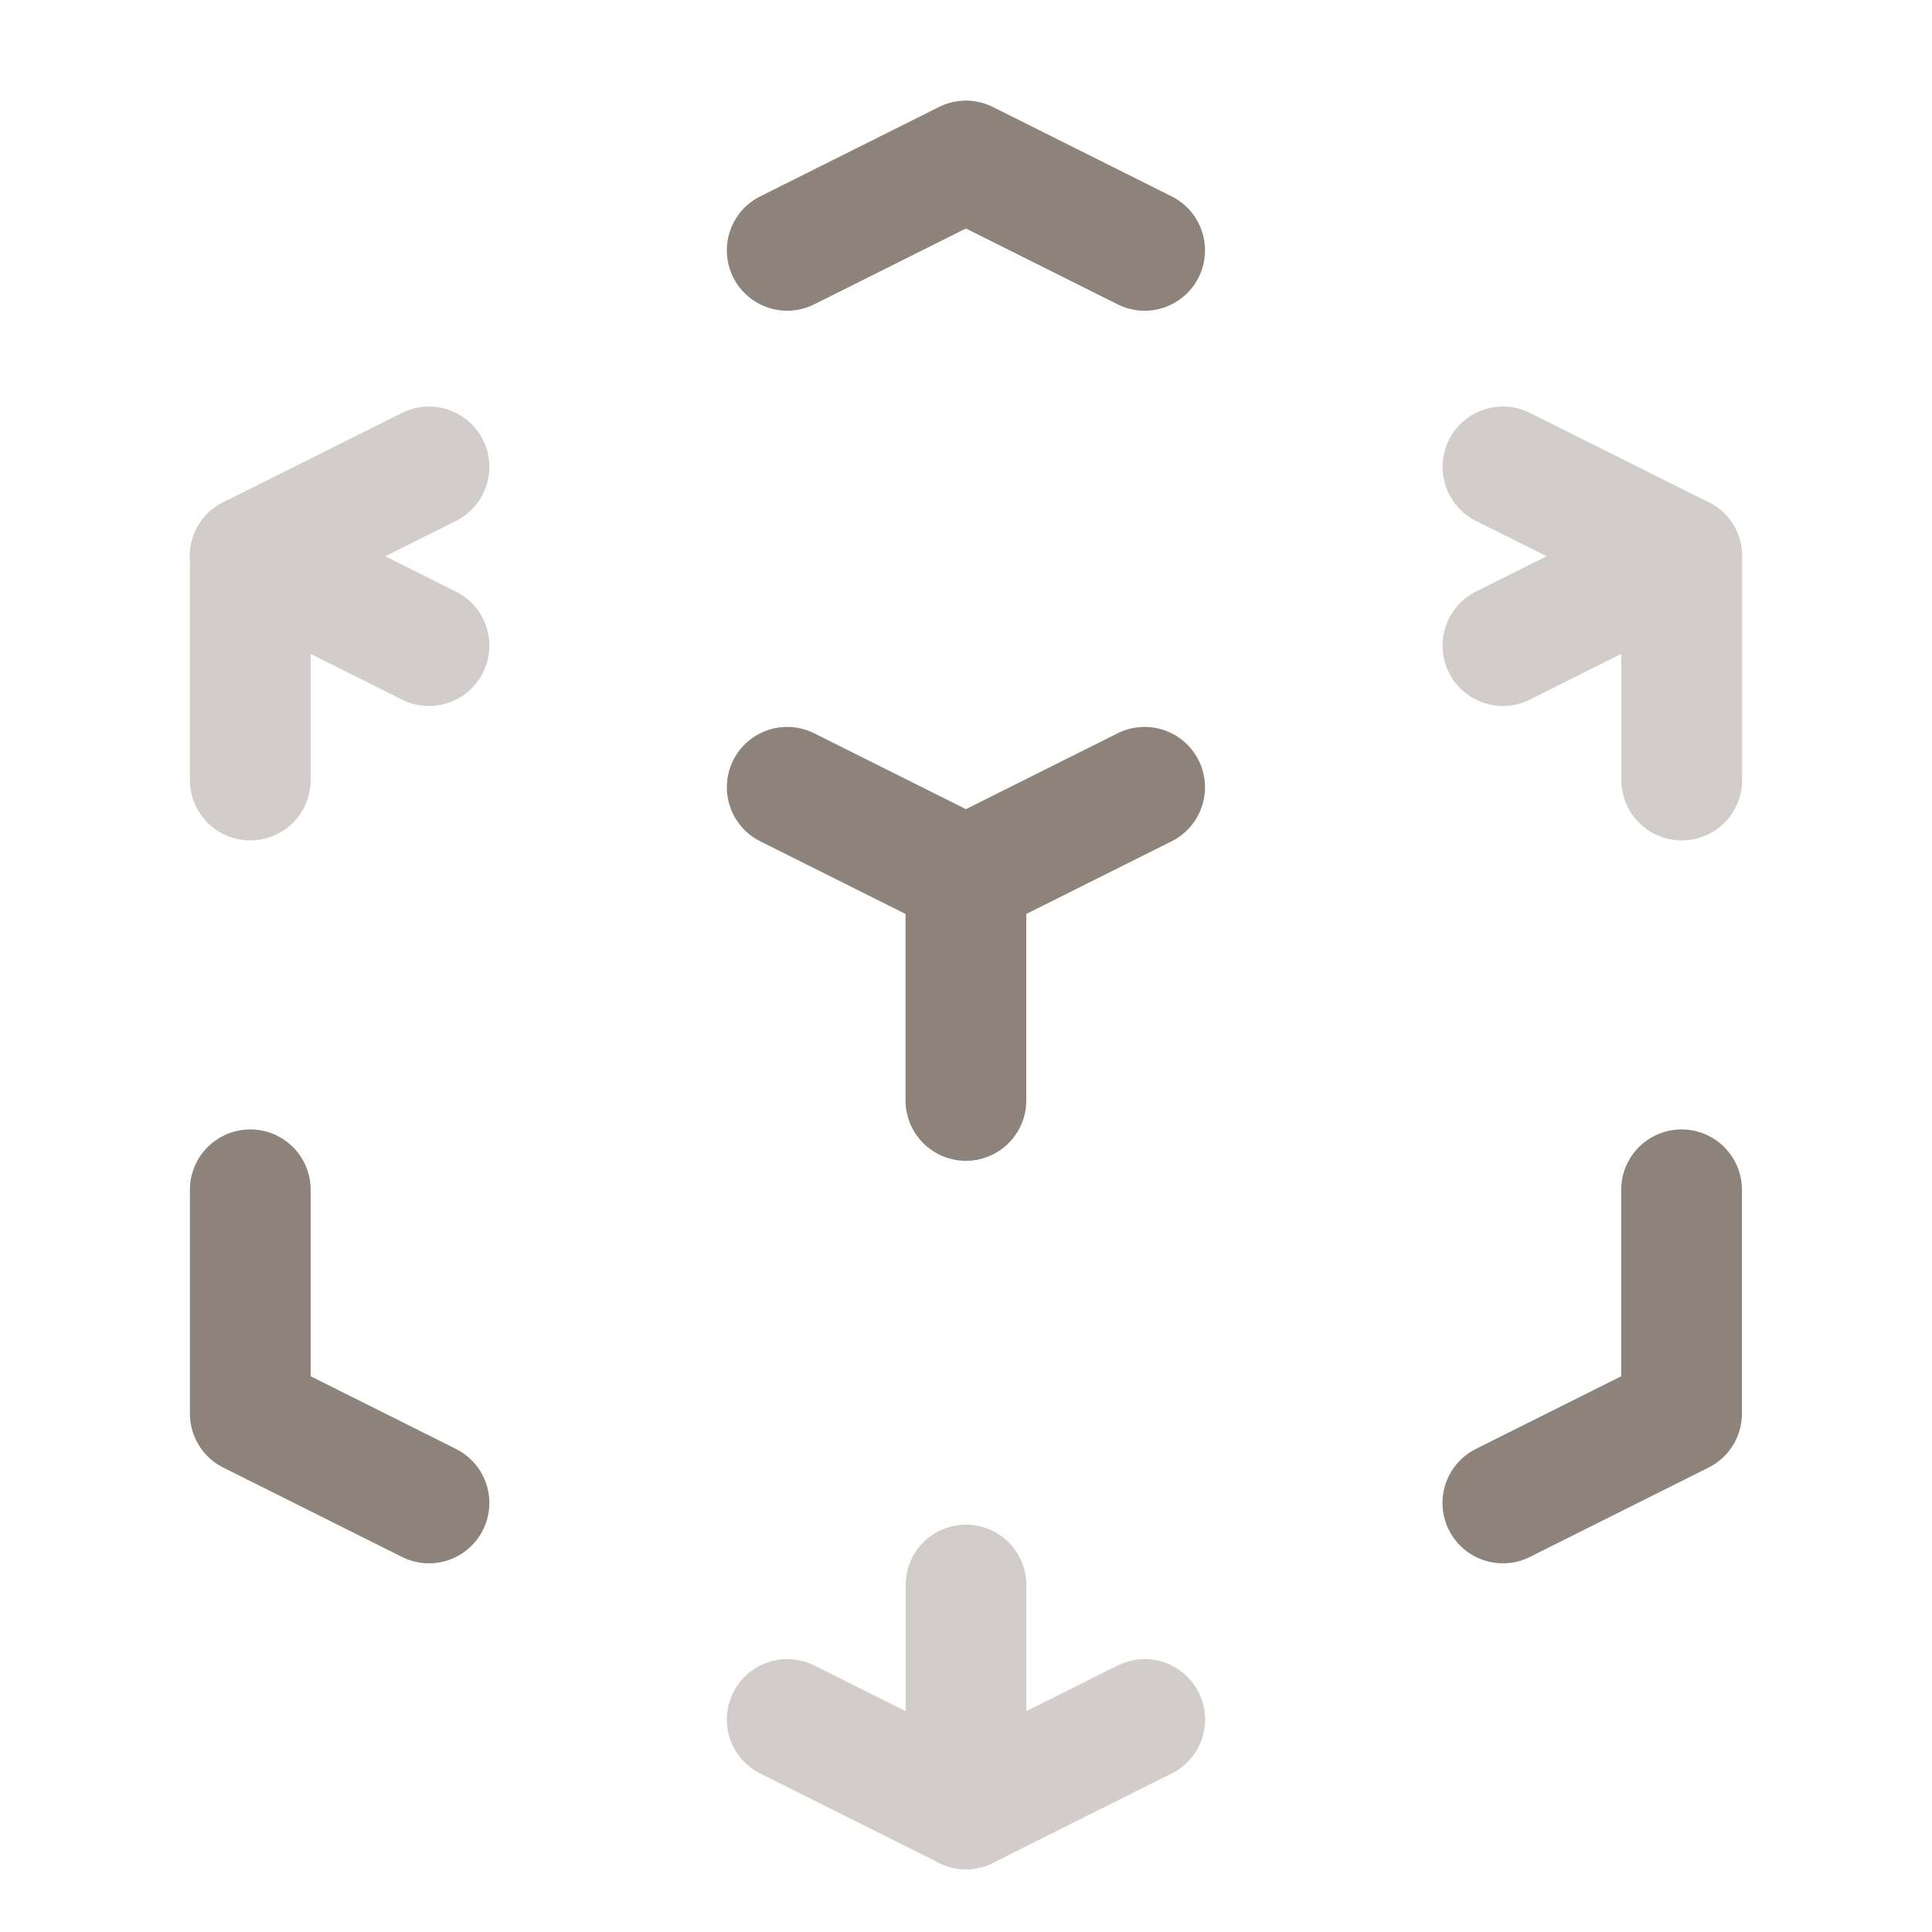
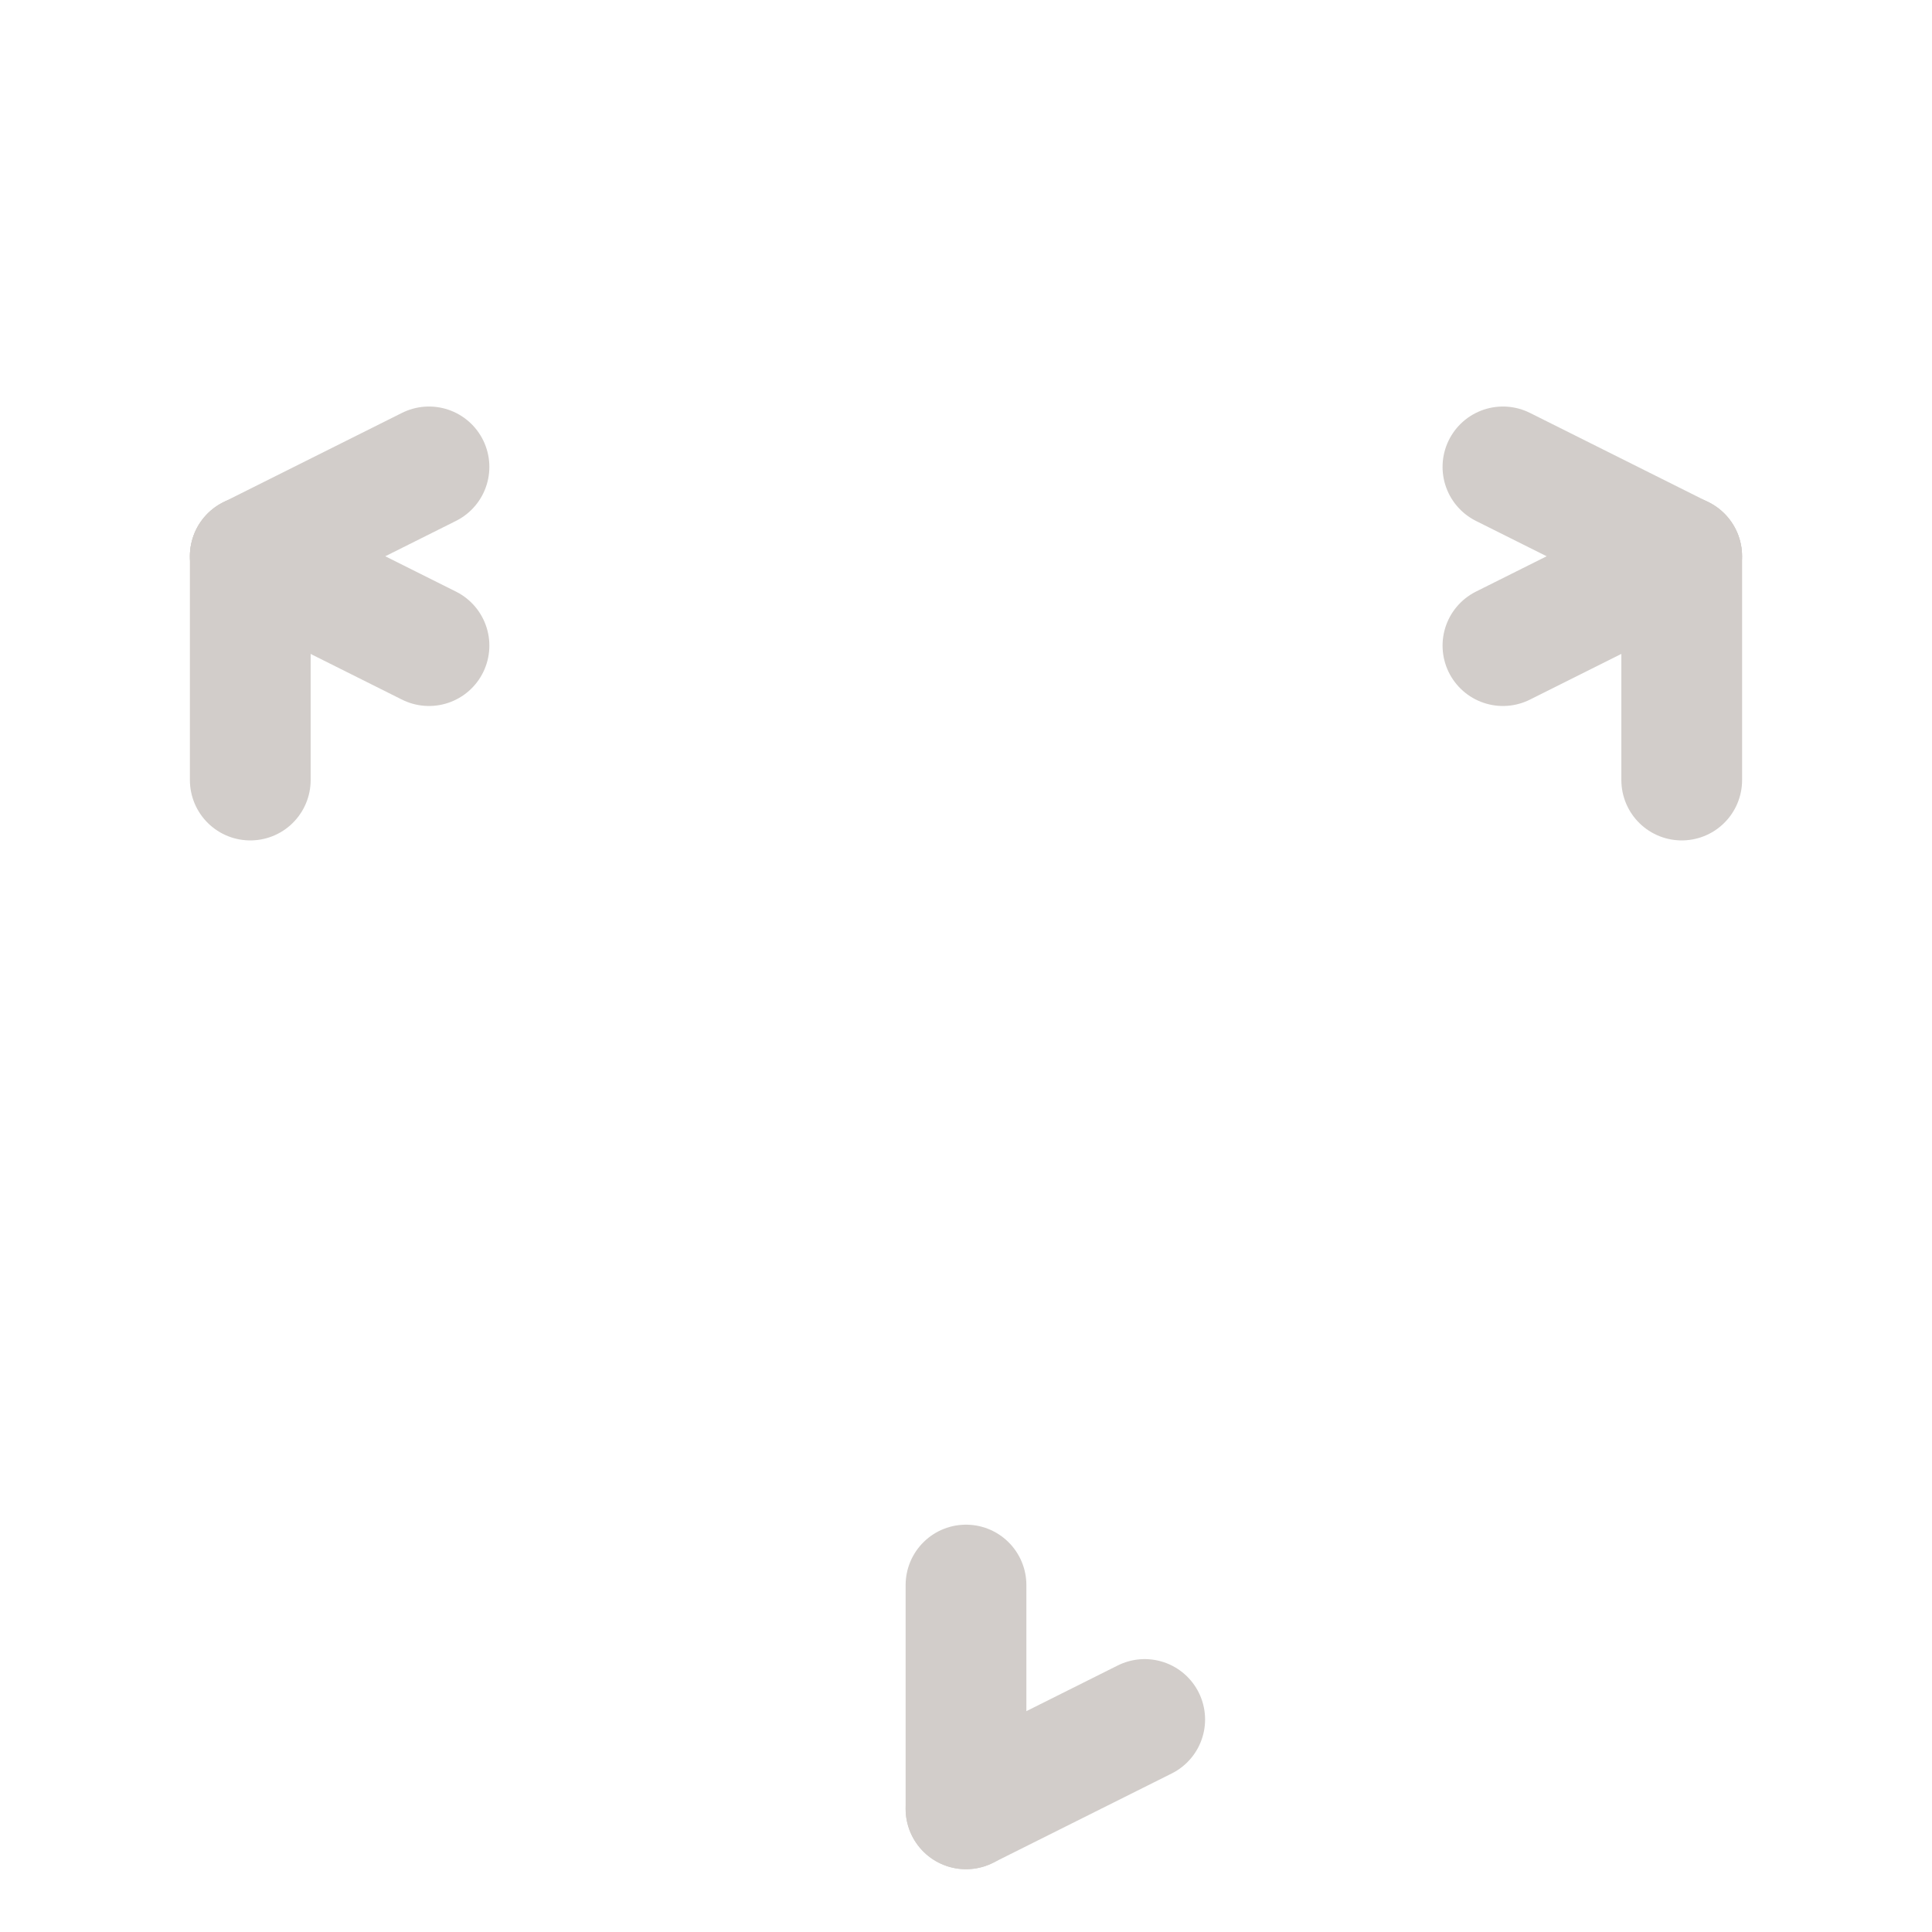
<svg xmlns="http://www.w3.org/2000/svg" width="800px" height="800px" viewBox="0 0 24 24" fill="none">
  <g id="SVGRepo_bgCarrier" stroke-width="0" />
  <g id="SVGRepo_tracerCarrier" stroke-linecap="round" stroke-linejoin="round" />
  <g id="SVGRepo_iconCarrier">
-     <path d="M14.219 9.78L11.999 10.89M11.999 10.89L9.779 9.78M11.999 10.89V13.67M14.219 3.11L11.999 2L9.779 3.11M5.329 18.67L3.109 17.56V14.78M18.669 18.67L20.889 17.56V14.78" stroke="#8E837A" stroke-width="1.5" stroke-linecap="round" stroke-linejoin="round" />
    <g opacity="0.4">
      <path d="M20.89 6.91L18.67 8.02" stroke="#8E837A" stroke-width="1.5" stroke-linecap="round" stroke-linejoin="round" />
      <path d="M20.89 6.91L18.67 5.8" stroke="#8E837A" stroke-width="1.5" stroke-linecap="round" stroke-linejoin="round" />
      <path d="M20.891 6.91V9.69" stroke="#8E837A" stroke-width="1.5" stroke-linecap="round" stroke-linejoin="round" />
      <path d="M3.109 6.91L5.329 5.8" stroke="#8E837A" stroke-width="1.5" stroke-linecap="round" stroke-linejoin="round" />
      <path d="M3.109 6.91L5.329 8.02" stroke="#8E837A" stroke-width="1.5" stroke-linecap="round" stroke-linejoin="round" />
      <path d="M3.109 6.91V9.69" stroke="#8E837A" stroke-width="1.5" stroke-linecap="round" stroke-linejoin="round" />
-       <path d="M11.999 22.47L9.779 21.36" stroke="#8E837A" stroke-width="1.5" stroke-linecap="round" stroke-linejoin="round" />
      <path d="M12 22.47L14.22 21.36" stroke="#8E837A" stroke-width="1.5" stroke-linecap="round" stroke-linejoin="round" />
      <path d="M12 22.47V19.69" stroke="#8E837A" stroke-width="1.5" stroke-linecap="round" stroke-linejoin="round" />
    </g>
  </g>
</svg>